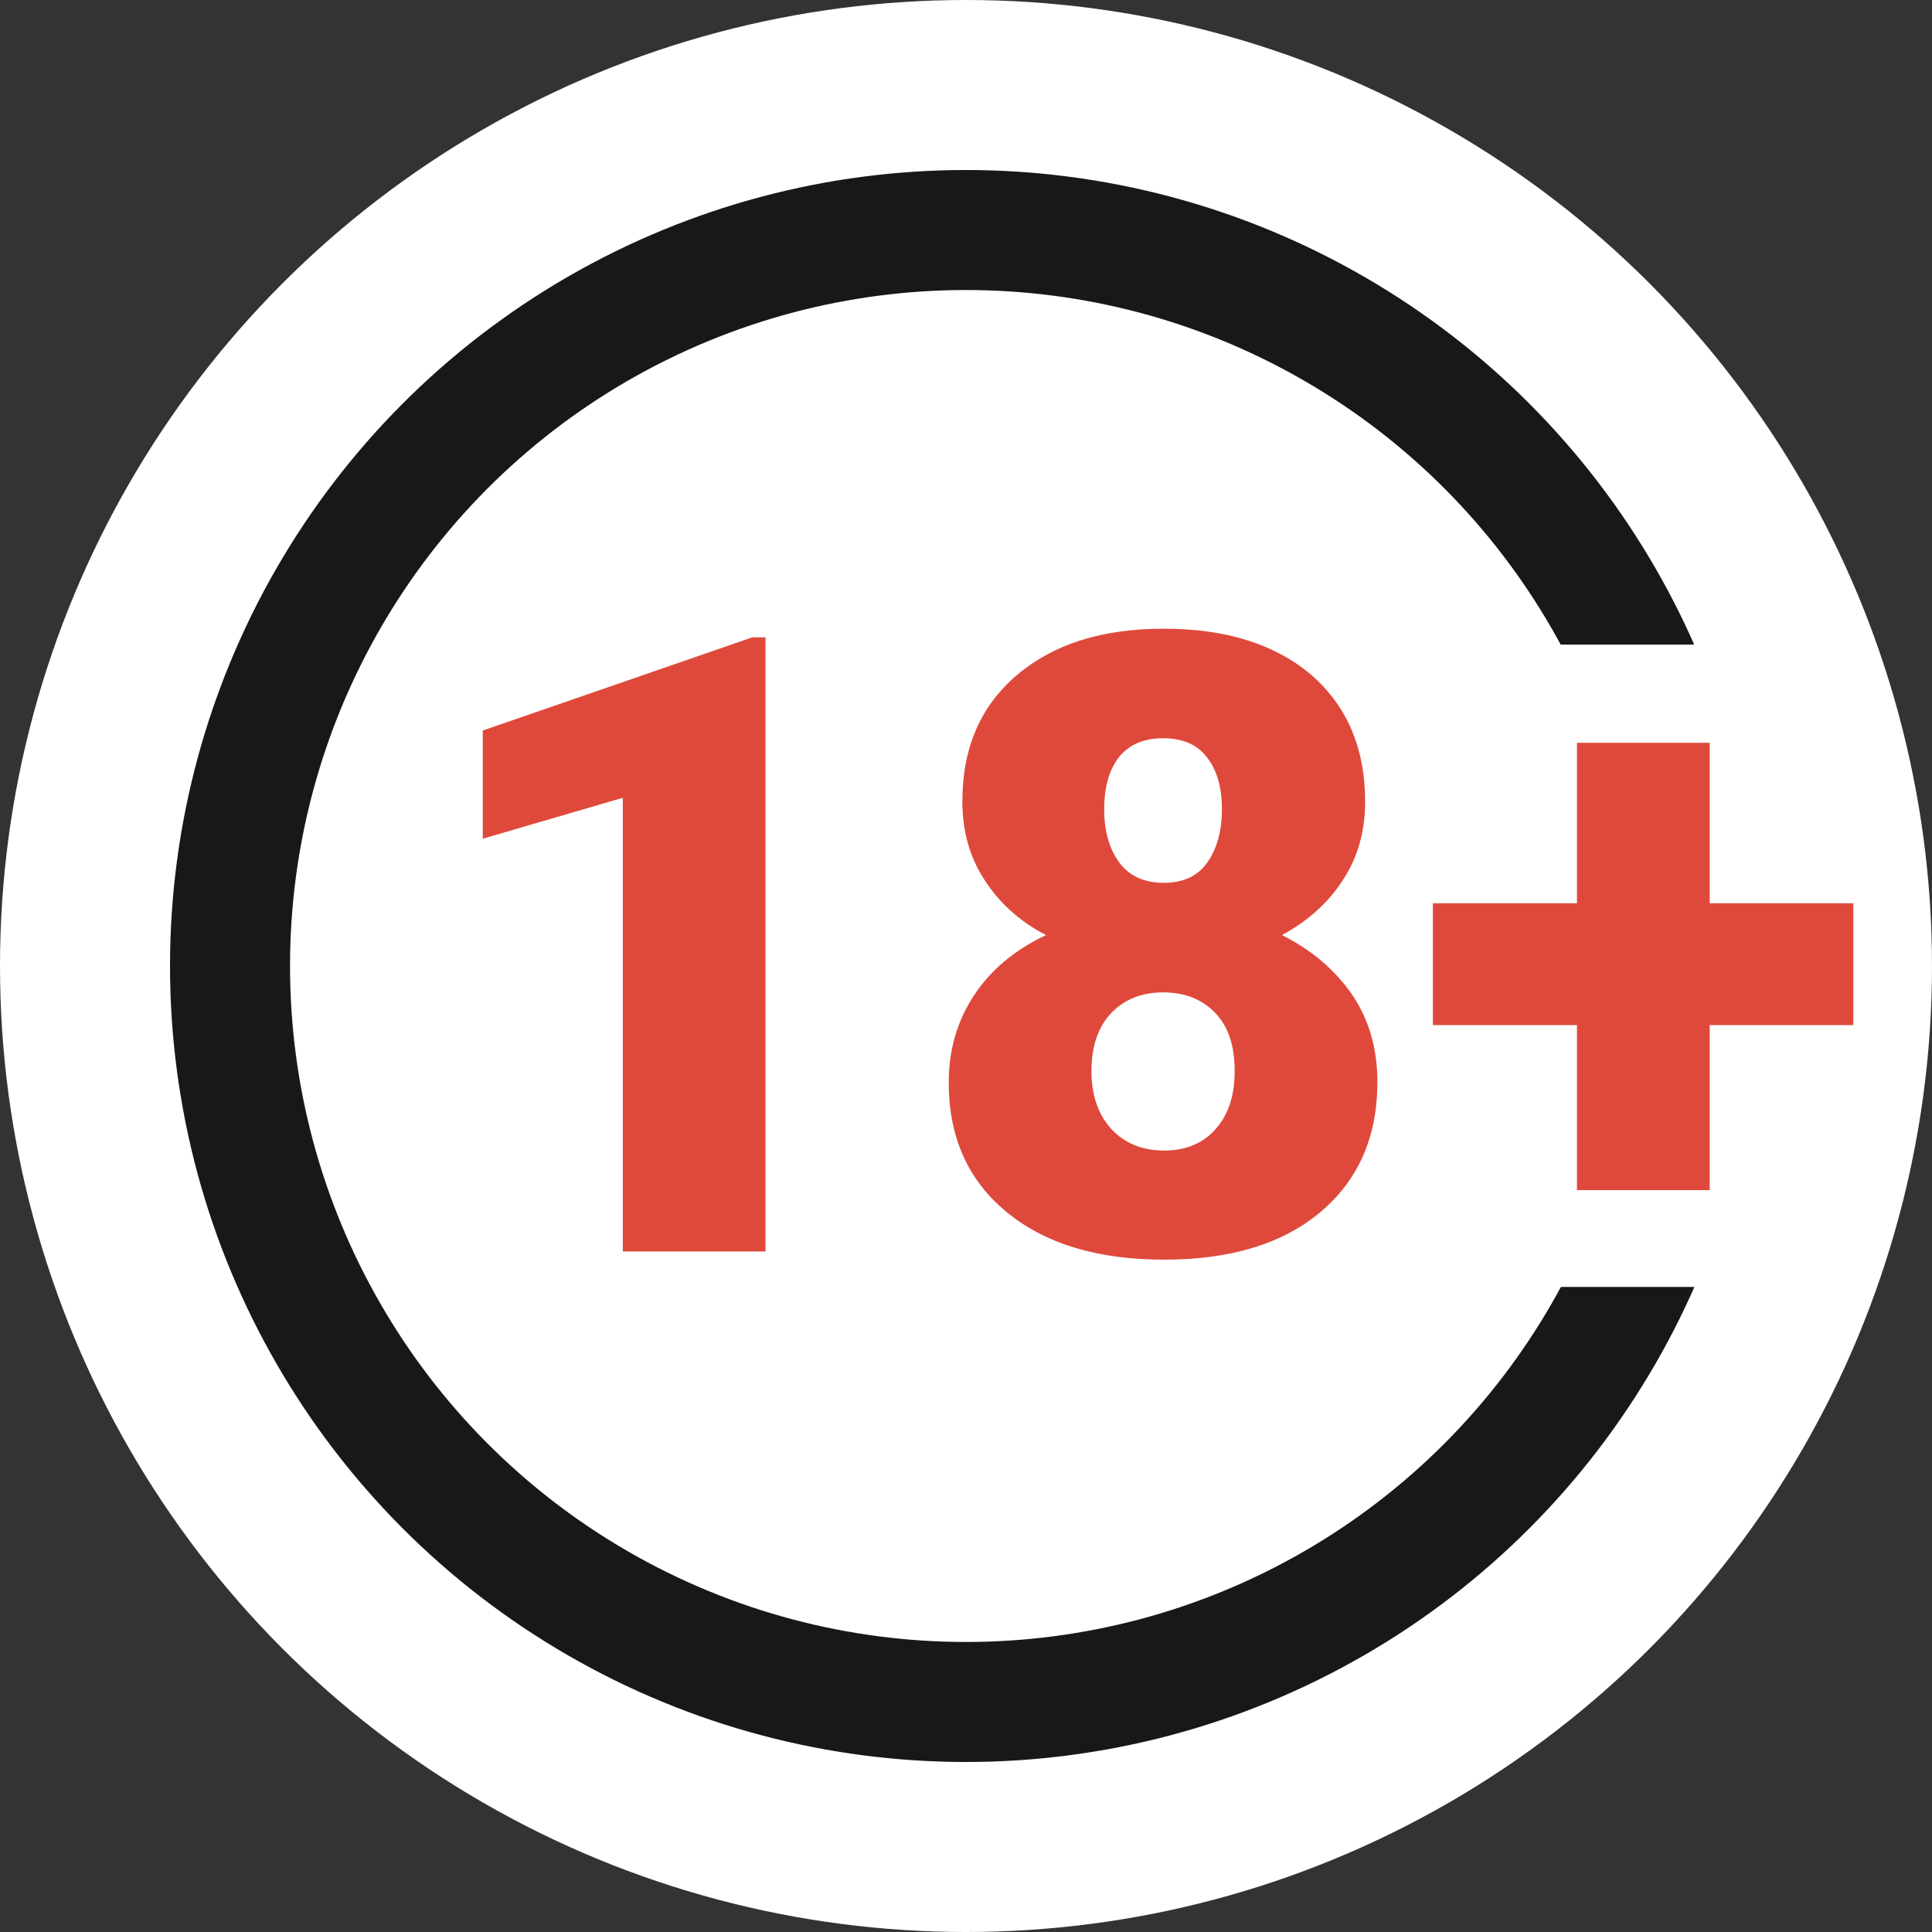
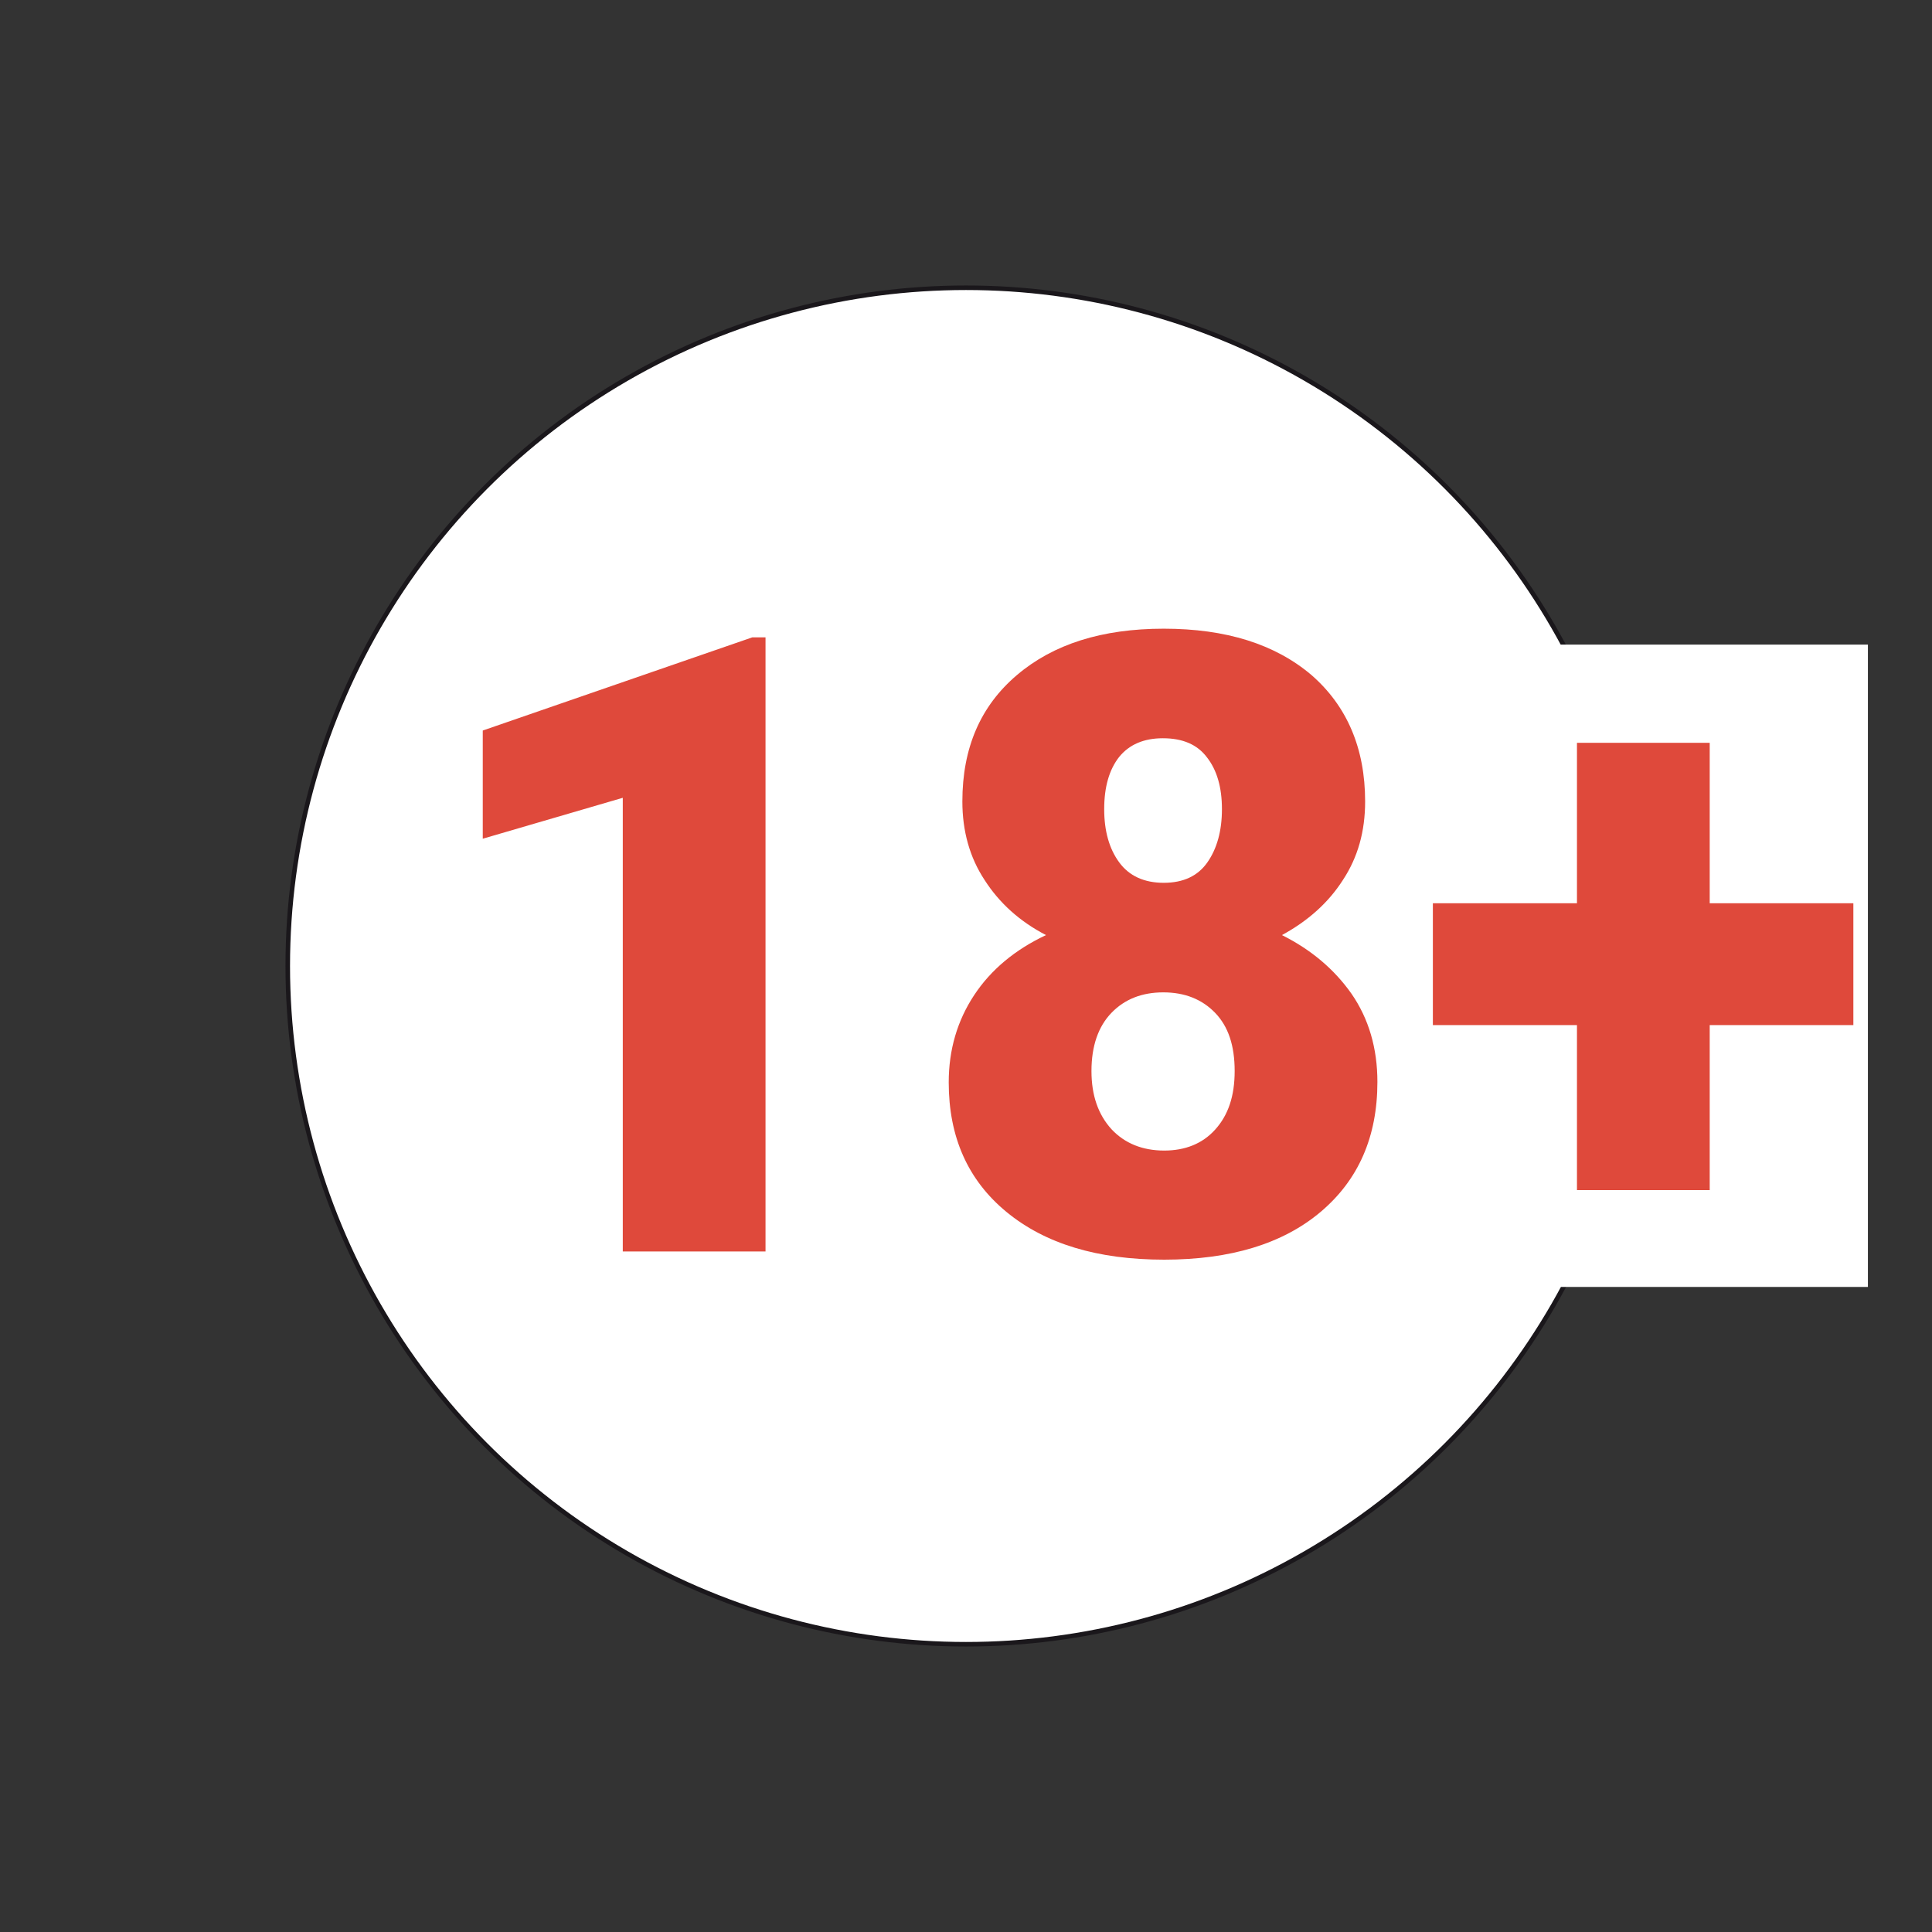
<svg xmlns="http://www.w3.org/2000/svg" width="425" height="425">
  <rect width="100%" height="100%" fill="#333333" stroke="none" />
-   <circle fill="#fff" cx="212.5" cy="212.5" r="212.5" />
-   <circle fill="#1a171b" cx="212.5" cy="212.5" r="174.6" />
-   <circle fill="none" stroke="#1a171b" cx="212.5" cy="212.5" r="174.6" />
  <circle fill="#fff" cx="212.5" cy="212.5" r="149.2" />
  <circle fill="none" stroke="#1a171b" cx="212.5" cy="212.5" r="149.2" />
  <path fill="#fff" d="M326.4 141.8h84.5v141.3h-84.5z" />
  <path d="M168.4 275.3H137v-99.8l-30.8 9v-23.8l59.3-20.5h2.9v135.1zm131.9-99c0 6.6-1.6 12.3-4.9 17.3-3.2 5-7.7 9-13.4 12.1 6.4 3.2 11.5 7.5 15.3 12.9 3.8 5.5 5.7 12 5.7 19.4 0 12.1-4.2 21.6-12.5 28.6s-19.8 10.5-34.4 10.5c-14.7 0-26.2-3.5-34.7-10.5s-12.7-16.5-12.7-28.5c0-7.2 1.9-13.6 5.6-19.2s9-10 15.8-13.2c-5.8-3-10.3-7.1-13.5-12.1-3.3-5-4.9-10.8-4.9-17.3 0-11.8 4-21 12-27.8s18.7-10.2 32.3-10.2c13.7 0 24.5 3.4 32.5 10.2 7.8 6.8 11.8 16.1 11.8 27.8zm-28.7 59.3c0-5.6-1.4-9.8-4.3-12.8s-6.7-4.5-11.4-4.5-8.5 1.5-11.4 4.5-4.4 7.3-4.4 12.8c0 5.4 1.5 9.6 4.4 12.8 2.9 3.1 6.8 4.7 11.6 4.7 4.6 0 8.4-1.5 11.2-4.6 2.9-3.2 4.3-7.4 4.3-12.9zm-15.8-73.2c-4.2 0-7.4 1.4-9.6 4.1-2.2 2.8-3.3 6.6-3.3 11.5 0 4.8 1.1 8.7 3.3 11.7s5.5 4.5 9.8 4.5 7.5-1.5 9.6-4.5 3.2-6.9 3.2-11.7-1.1-8.6-3.3-11.4c-2.1-2.8-5.3-4.2-9.7-4.2zm120.3 36.3h31.6v26.8h-31.6v36.3h-29.2v-36.3h-31.7v-26.8h31.7v-35.3h29.2v35.3z" fill="#df493b" />
  <defs>
    <path d="M61.8-71.7v.2c-.1.1-.1.1-.2.1-.1.1-.1.3-.1.4-.2.1 0 .2 0 .3v.2c0 .1 0 .3.1.4.1.2.3.4.4.5.2.1.4.6.6.6s.4-.1.5-.1c.2 0 .4 0 .6-.1s.1-.3.3-.5c.1-.1.3 0 .4-.1.2-.1.3-.3.4-.5v-.2c0-.1.1-.2.1-.3s-.1-.1-.1-.2v-.3c0-.2 0-.4-.1-.5-.4-.7-1.2-.9-2-.8-.2 0-.3.1-.4.2-.2.1-.1.2-.3.2-.1 0-.2.1-.2.2v.3c0 .1 0 .1 0 0" />
    <path d="M69.4-64v.2c-.1.1-.1.1-.2.1-.1.1-.1.3-.1.4-.2.1 0 .2 0 .3v.2c0 .1 0 .3.1.4.1.2.3.4.4.5.2.1.4.6.6.6s.4-.1.5-.1c.2 0 .4 0 .6-.1s.1-.3.3-.5c.1-.1.3 0 .4-.1.2-.1.3-.3.4-.5v-.2c0-.1.1-.2.1-.3s-.1-.1-.1-.2v-.3c0-.2 0-.4-.1-.5-.4-.7-1.2-.9-2-.8-.2 0-.3.1-.4.2-.2.1-.1.2-.3.2-.1 0-.2.1-.2.2v.3" />
    <path d="M8.2-56.3v.2c-.1 0-.2 0-.2.1-.1.1-.1.3-.1.4-.2.1 0 .2 0 .3v.2c0 .1 0 .3.1.4.1.2.3.4.4.5.2.1.4.6.6.6s.4-.1.5-.1c.2 0 .4 0 .6-.1s.1-.3.3-.5c.1-.1.3 0 .4-.1.2-.1.3-.3.4-.5v-.2c0-.1.1-.2.1-.3s-.1-.1-.1-.2v-.3c0-.2 0-.4-.1-.5-.4-.7-1.2-.9-2-.8-.2 0-.3.1-.4.2-.2.1-.1.2-.3.2-.1 0-.2.1-.2.2v.3c-.1 0-.1 0 0 0" />
    <path d="M69.4-18.1v.2c-.1.1-.1.1-.2.1-.1.1-.1.3-.1.4-.2.1 0 .2 0 .3v.2c0 .1 0 .3.1.4.1.2.3.4.4.5.2.1.4.6.6.6s.4-.1.5-.1c.2 0 .4 0 .6-.1s.1-.3.3-.5c.1-.1.3 0 .4-.1.2-.1.3-.3.4-.5v-.2c0-.1.1-.2.1-.3s-.1-.1-.1-.2v-.3c0-.2 0-.4-.1-.5-.4-.7-1.2-.9-2-.8-.2 0-.3.1-.4.2-.2.1-.1.2-.3.2-.1 0-.2.1-.2.2v.3c0 .1 0 0 0 0" />
    <path d="M61.8-10.4v.2c-.1.1-.1.1-.2.1-.1.1-.1.3-.1.4-.2.1 0 .2 0 .3v.2c0 .1 0 .3.1.4.1.2.3.4.4.5.2.1.4.6.6.6s.4-.1.5-.1c.2 0 .4 0 .6-.1s.1-.3.3-.4c.1-.1.3 0 .4-.1.2-.1.3-.3.4-.5v-.2c0-.1.1-.2.1-.3s-.1-.1-.1-.2v-.3c0-.2 0-.4-.1-.5-.4-.7-1.2-.9-2-.8-.2 0-.3.1-.4.2-.2.1-.1.2-.3.2-.1 0-.2.1-.2.2v.2" />
    <path d="M61.8-2.8v.2c-.1.1-.1.1-.2.1-.1.1-.1.3-.1.4-.2.1 0 .2 0 .3v.2c0 .1 0 .3.1.4 0 .2.2.4.4.5s.4.6.6.6.4-.1.5-.1c.2 0 .4 0 .6-.1s.1-.3.3-.5c.1-.1.3 0 .4-.1.2-.1.3-.3.4-.5v-.2c0-.1.1-.2.1-.3s-.1-.1-.1-.2v-.3c0-.2 0-.4-.1-.5-.4-.7-1.2-.9-2-.8-.2 0-.3.1-.4.2-.2.1-.1.2-.3.2-.1 0-.2.1-.2.2v.3c0 .1 0 0 0 0" />
    <path d="M31.1-2.8v.2c-.1.1-.1.1-.2.1-.1.1-.1.3-.1.4-.2.1 0 .2 0 .3v.2c0 .1 0 .3.1.4.1.2.2.4.4.5s.4.6.6.6.4-.1.5-.1c.2 0 .4 0 .6-.1s.1-.3.3-.5c.1-.1.3 0 .4-.1.2-.1.3-.3.4-.5v-.2c0-.1.1-.2.1-.3s-.1-.1-.1-.2v-.3c0-.2 0-.4-.1-.5-.4-.7-1.2-.9-2-.8-.2 0-.3.1-.4.2-.2.1-.1.2-.3.2-.1 0-.2.1-.2.2v.3c0 .1 0 0 0 0" />
  </defs>
</svg>